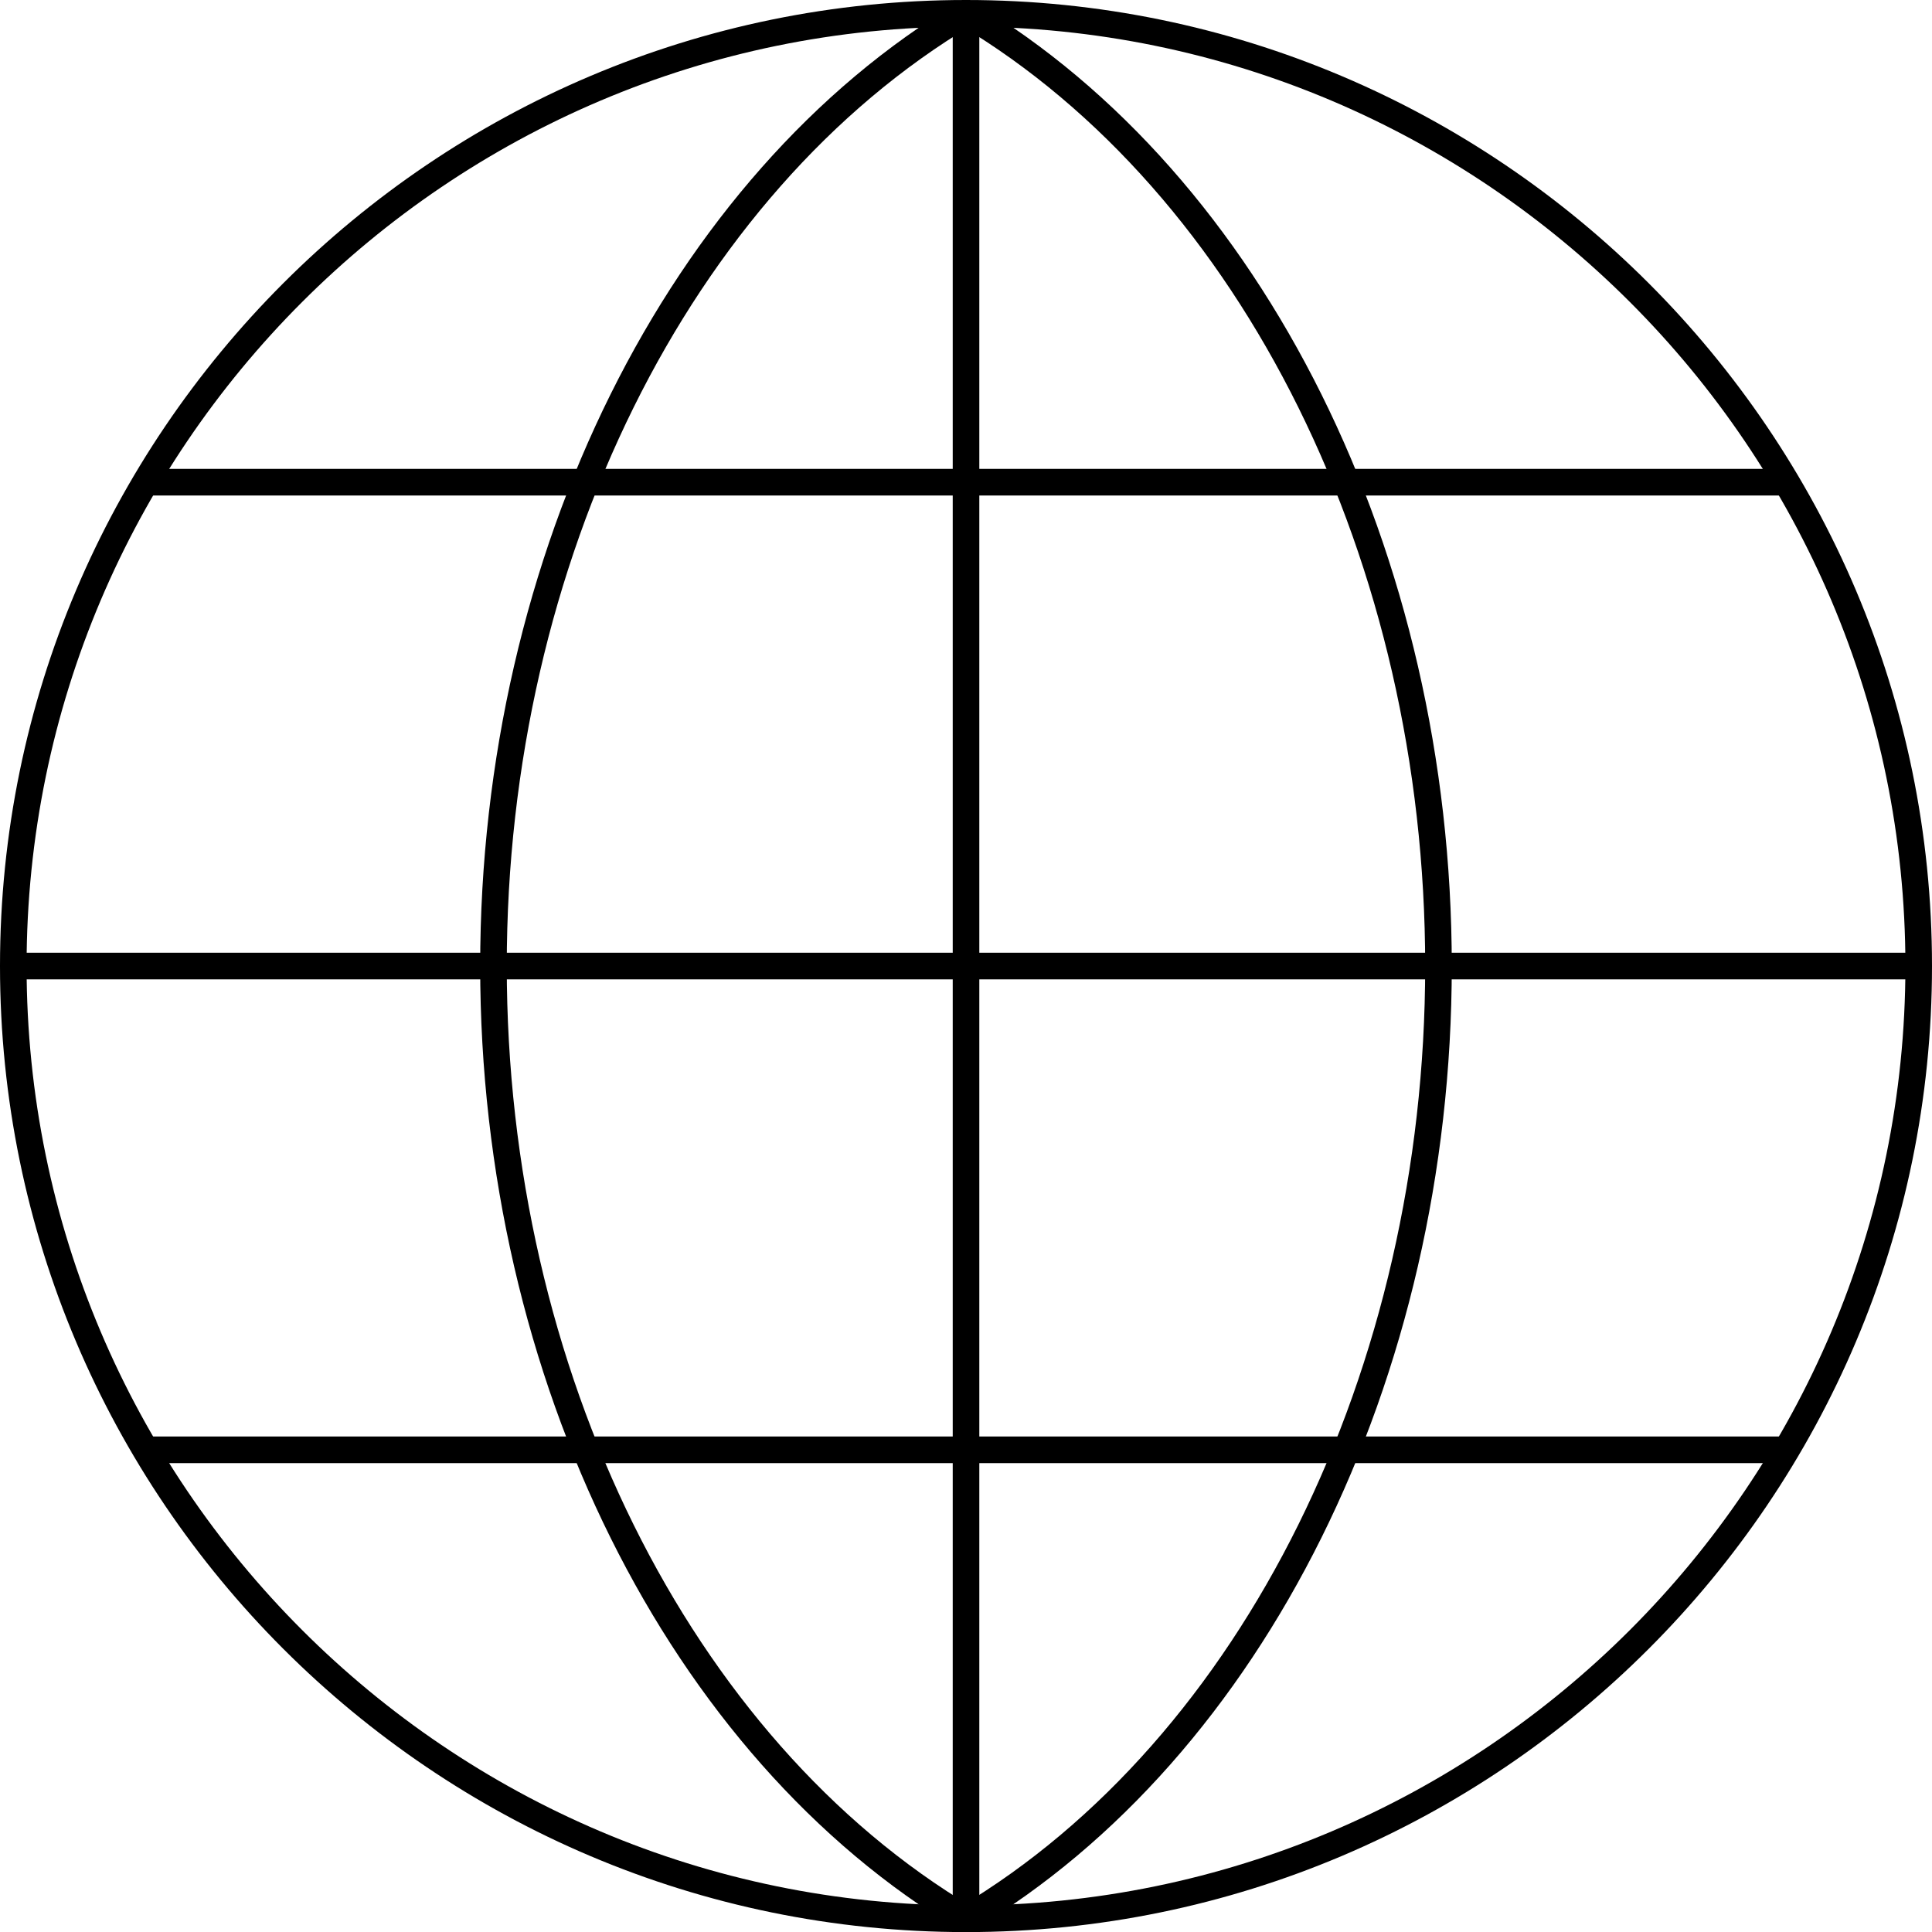
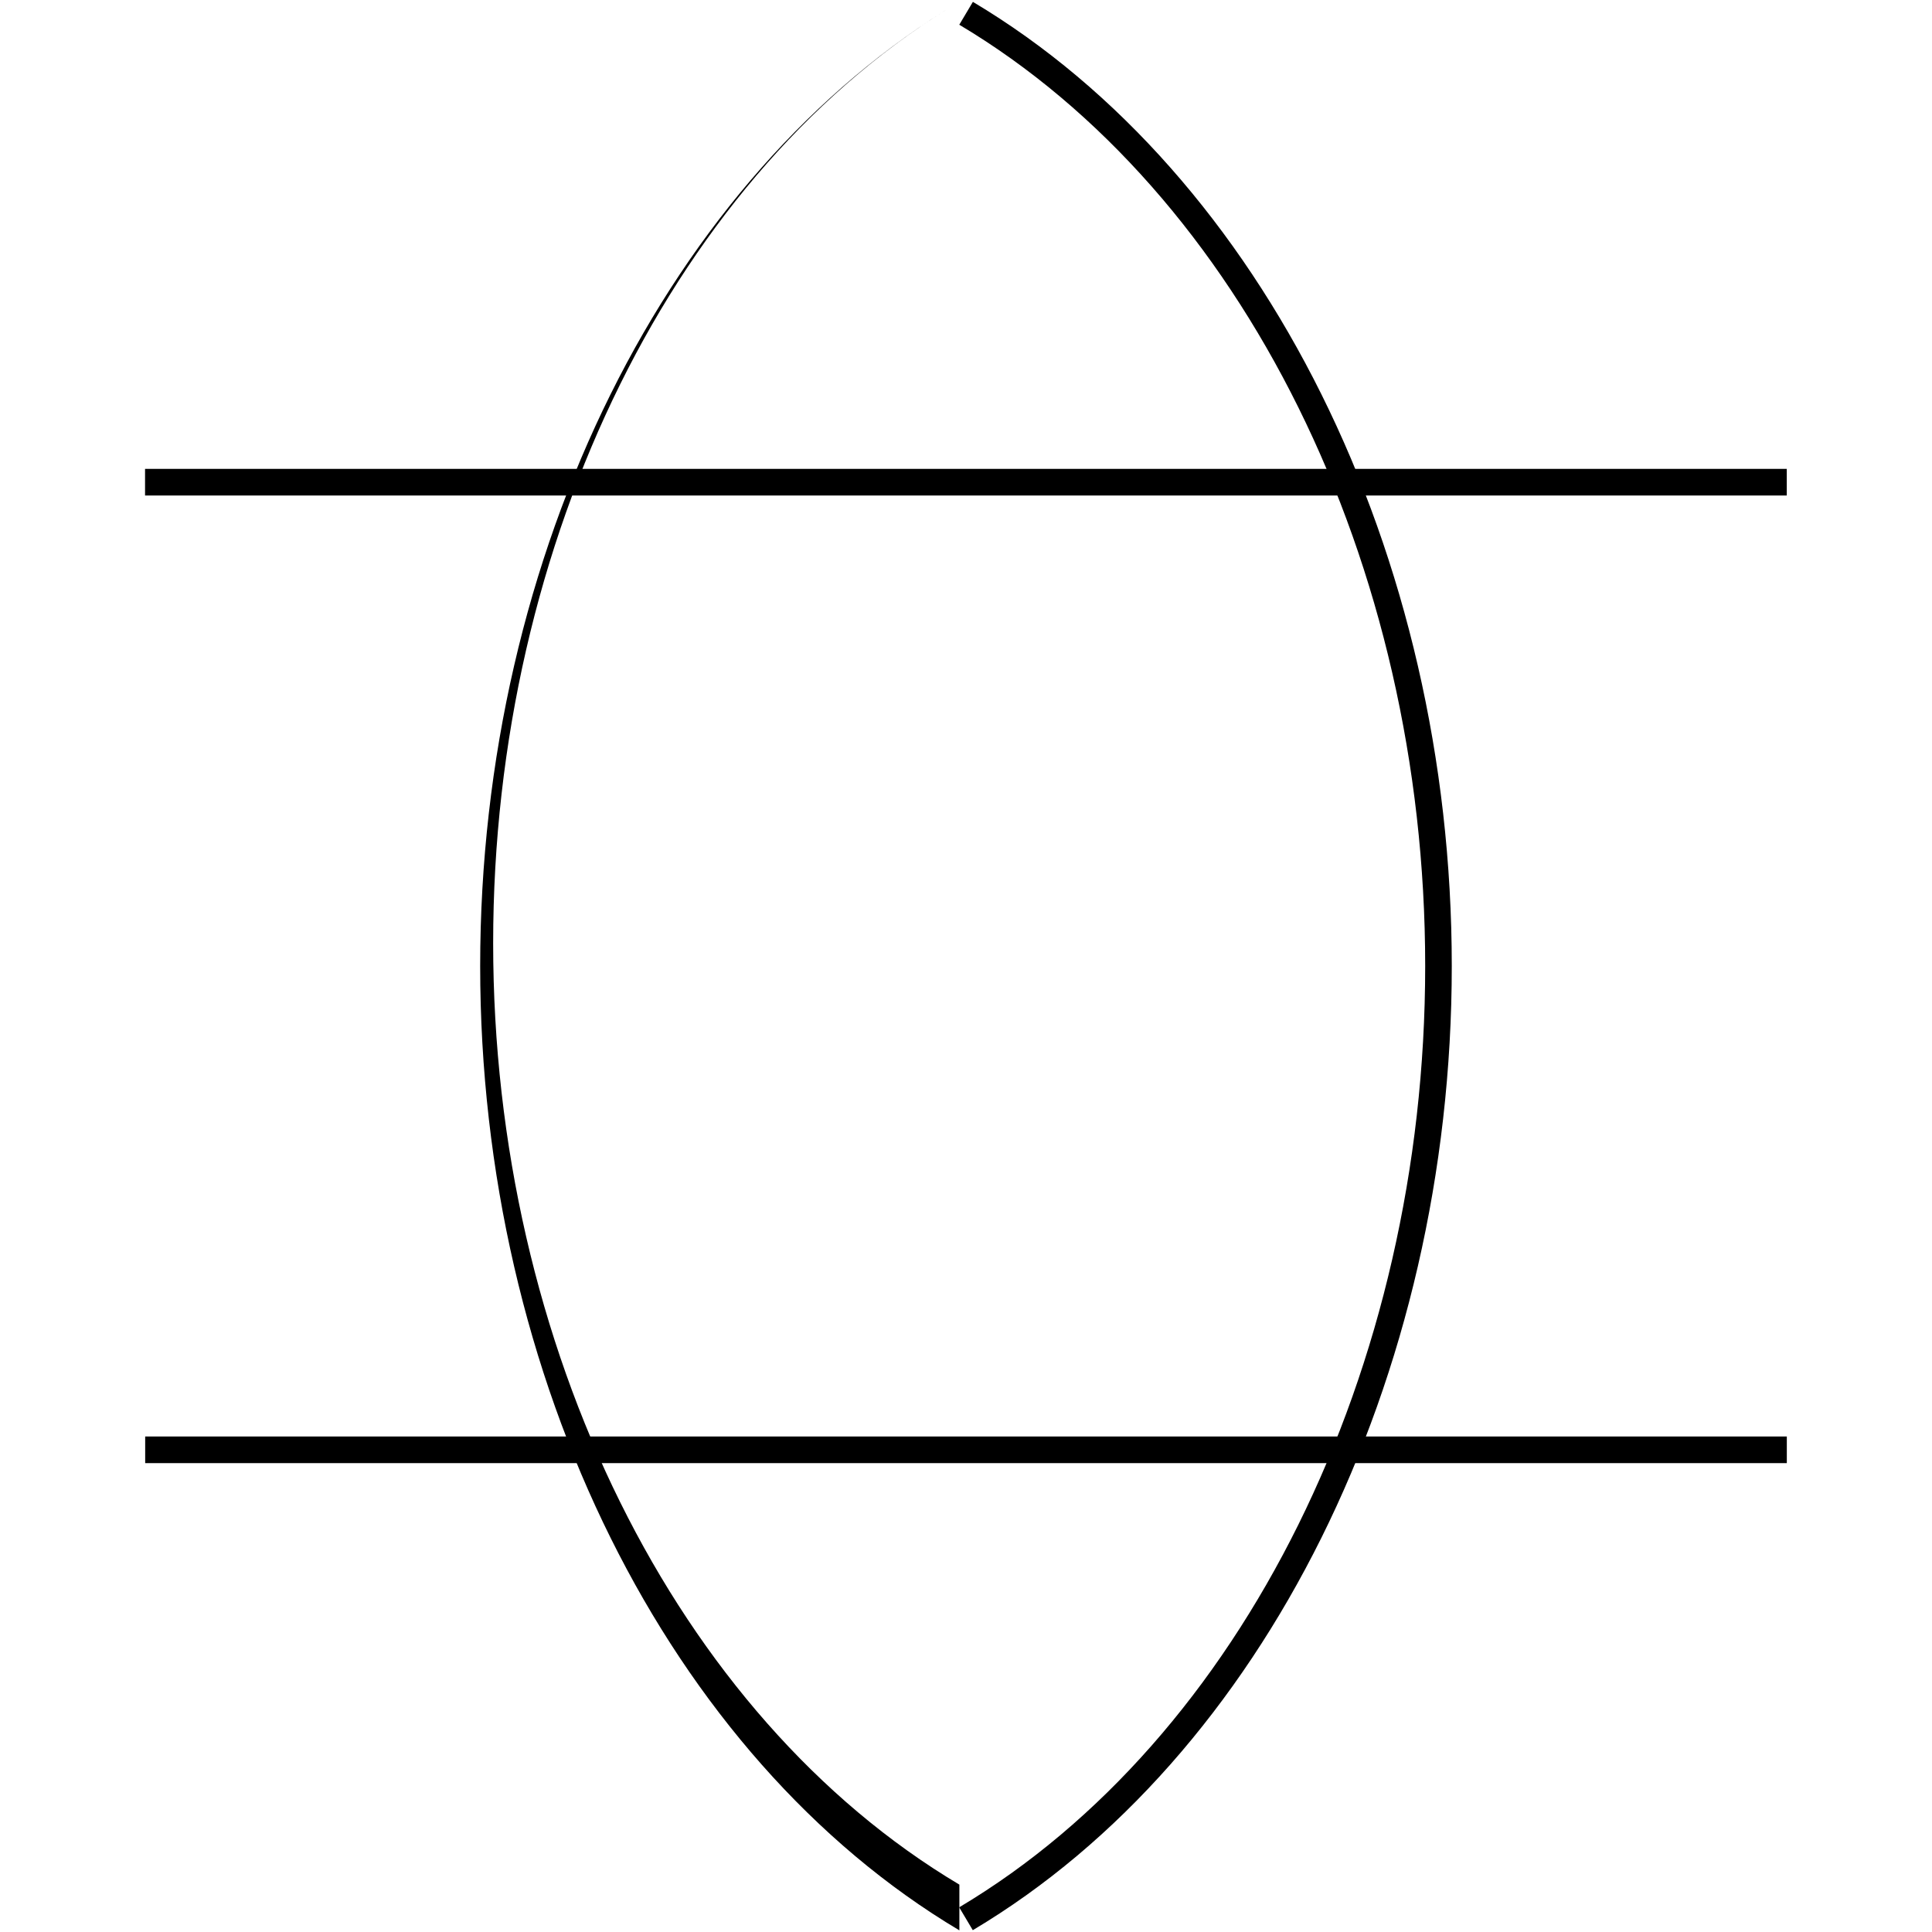
<svg xmlns="http://www.w3.org/2000/svg" version="1.1" id="圖層_1" x="0px" y="0px" width="43.595px" height="43.597px" viewBox="0 0 43.595 43.597" enable-background="new 0 0 43.595 43.597" xml:space="preserve">
  <g>
    <g>
-       <path d="M21.798,43.597C9.778,43.597,0,33.818,0,21.798S9.778,0,21.798,0c12.019,0,21.797,9.779,21.797,21.798    S33.816,43.597,21.798,43.597z M21.798,0.601C10.109,0.601,0.6,10.11,0.6,21.798s9.51,21.198,21.198,21.198    s21.197-9.509,21.197-21.198S33.486,0.601,21.798,0.601z" />
-     </g>
+       </g>
    <g>
-       <rect x="21.498" y="0.3" width="0.6" height="42.996" />
-     </g>
+       </g>
    <g>
-       <path d="M21.648,43.558c-6.568-3.91-10.813-12.451-10.813-21.76c0-9.305,4.242-17.844,10.809-21.756l0.307,0.516    c-6.388,3.805-10.516,12.143-10.516,21.24c0,9.102,4.129,17.44,10.52,21.244L21.648,43.558z" />
+       <path d="M21.648,43.558c-6.568-3.91-10.813-12.451-10.813-21.76c0-9.305,4.242-17.844,10.809-21.756c-6.388,3.805-10.516,12.143-10.516,21.24c0,9.102,4.129,17.44,10.52,21.244L21.648,43.558z" />
    </g>
    <g>
      <path d="M21.951,43.554l-0.307-0.516c6.388-3.804,10.515-12.142,10.515-21.24c0-9.097-4.127-17.435-10.513-21.24l0.307-0.516    c6.564,3.912,10.806,12.451,10.806,21.756C32.759,31.104,28.517,39.644,21.951,43.554z" />
    </g>
    <g>
      <rect x="3.273" y="10.58" width="37.045" height="0.601" />
    </g>
    <g>
-       <rect x="0.307" y="21.498" width="42.991" height="0.601" />
-     </g>
+       </g>
    <g>
      <rect x="3.276" y="32.414" width="37.043" height="0.601" />
    </g>
  </g>
</svg>